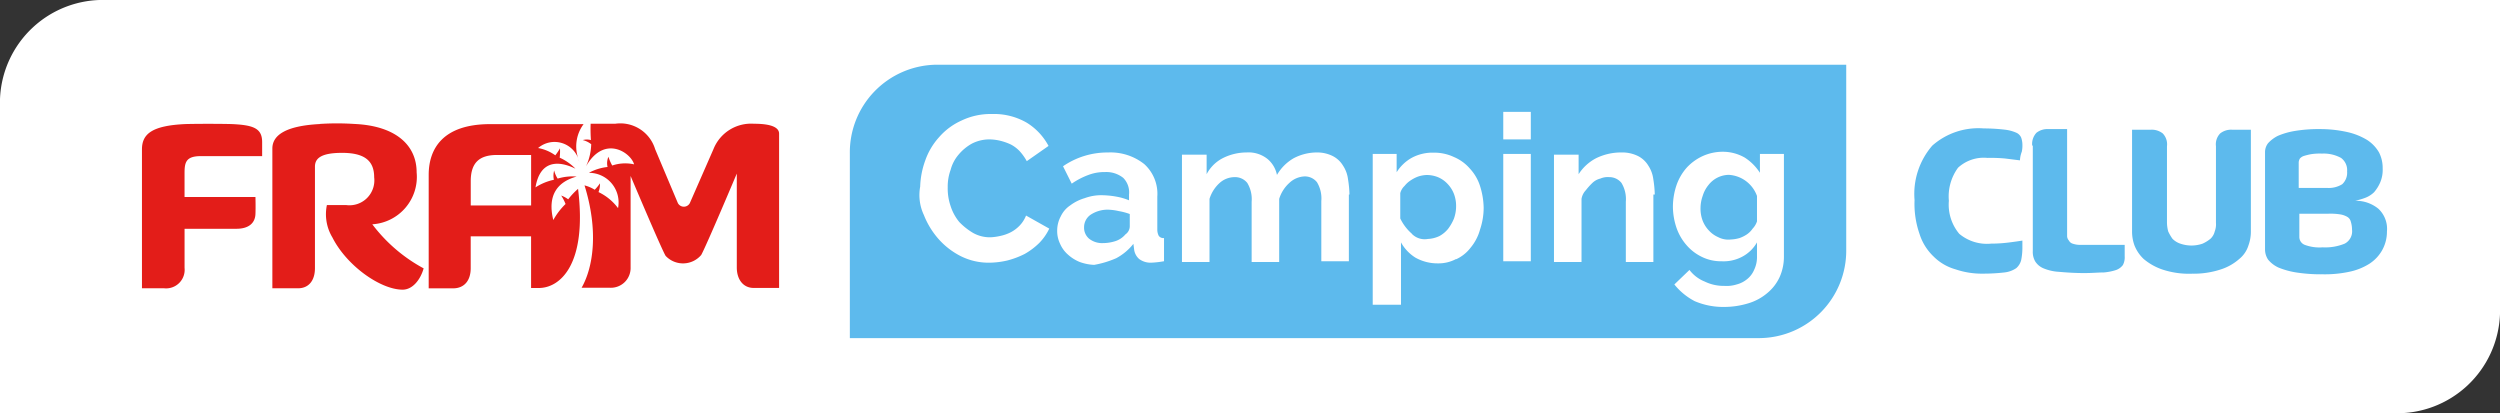
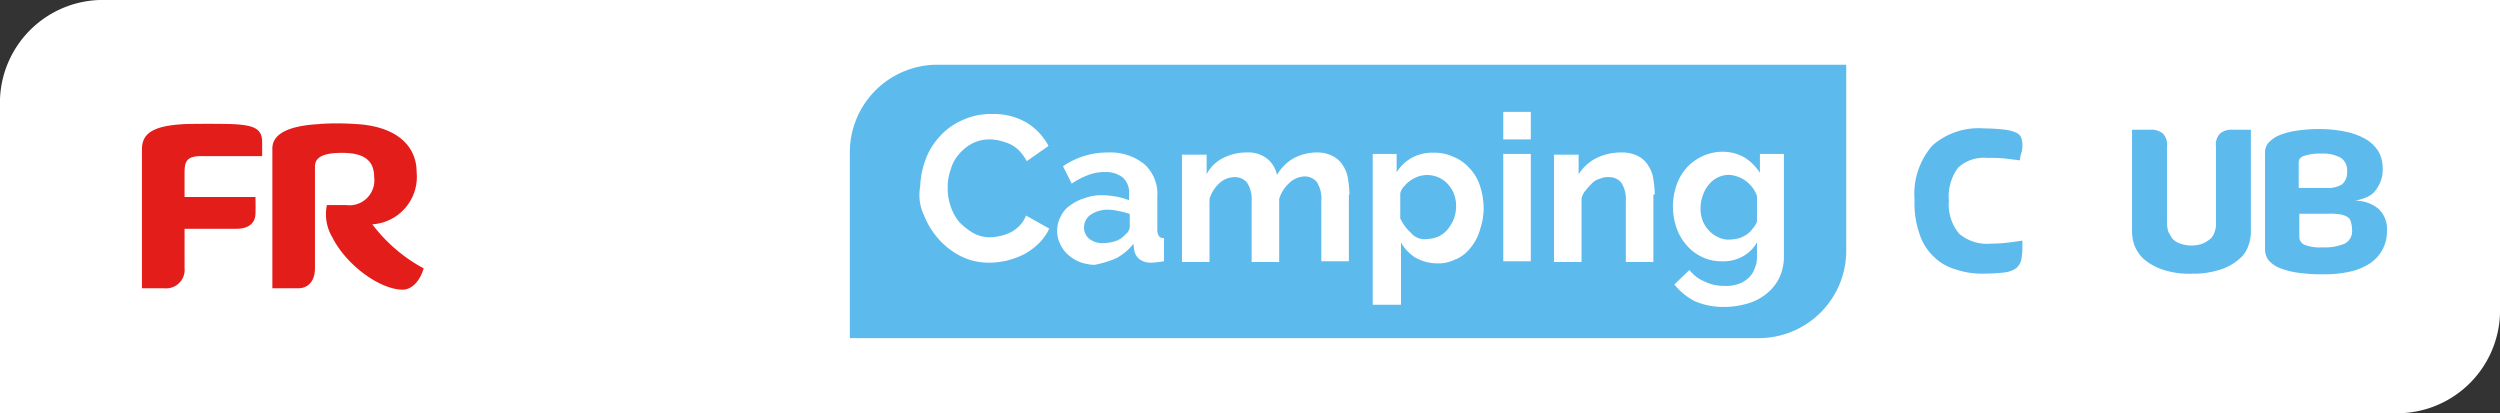
<svg xmlns="http://www.w3.org/2000/svg" id="Flag-Fram-camping-club" width="181.512" height="30.002" viewBox="0 0 181.512 30.002">
  <rect x="0" y="0" width="181.512" height="30.002" fill="#333333" stroke="none" />
  <g id="Groupe_6572" data-name="Groupe 6572">
    <g id="Groupe_6550" data-name="Groupe 6550">
      <path id="Tracé_15085" data-name="Tracé 15085" d="M7.724,0H181.512V22.8a7.476,7.476,0,0,1-7.724,7.2H0V7.2A7.476,7.476,0,0,1,7.724,0Z" fill="#fff" />
    </g>
  </g>
  <g id="Groupe_9044" data-name="Groupe 9044" transform="translate(10.307 4.699)">
    <g id="Groupe_9036" data-name="Groupe 9036" transform="translate(51.396 0)">
      <g id="Groupe_9045" data-name="Groupe 9045" transform="translate(77.303 4.63)">
        <path id="Tracé_15067" data-name="Tracé 15067" d="M149.051,76.913l-1.068-.133a11.264,11.264,0,0,0-1.29-.044,2.753,2.753,0,0,0-2.135.712,3.524,3.524,0,0,0-.667,2.4,3.3,3.3,0,0,0,.756,2.4,3.136,3.136,0,0,0,2.313.712,10.515,10.515,0,0,0,1.335-.089q.534-.067.934-.133v.578a4.482,4.482,0,0,1-.089.845,1.146,1.146,0,0,1-.356.578,1.869,1.869,0,0,1-.845.311,13.386,13.386,0,0,1-1.557.089,5.9,5.9,0,0,1-2-.311,3.638,3.638,0,0,1-1.6-.934,3.851,3.851,0,0,1-1.023-1.646A6.61,6.61,0,0,1,141.4,79.8a5.36,5.36,0,0,1,1.29-3.959,5.06,5.06,0,0,1,3.737-1.246,13.172,13.172,0,0,1,1.513.089,2.846,2.846,0,0,1,.845.222.689.689,0,0,1,.356.356,1.6,1.6,0,0,1,.089.489,2.165,2.165,0,0,1-.044.534,1.961,1.961,0,0,0-.133.623" transform="translate(-141.4 -74.6)" fill="#5dbaed" />
-         <path id="Tracé_15068" data-name="Tracé 15068" d="M160.6,75.9a1.19,1.19,0,0,1,.311-.934,1.283,1.283,0,0,1,.845-.267h1.379v7.74a.505.505,0,0,0,.133.356.456.456,0,0,0,.267.222,1.659,1.659,0,0,0,.534.089h3.247v.845a1.178,1.178,0,0,1-.133.623,1.077,1.077,0,0,1-.489.356,3.905,3.905,0,0,1-.89.178c-.4,0-.845.045-1.424.045-.712,0-1.335-.045-1.824-.089A3.408,3.408,0,0,1,161.4,84.8a1.3,1.3,0,0,1-.578-.489,1.363,1.363,0,0,1-.178-.756V75.9Z" transform="translate(-152.059 -74.656)" fill="#5dbaed" />
        <path id="Tracé_15069" data-name="Tracé 15069" d="M181.26,85.254a6.113,6.113,0,0,1-2.18-.311,4.206,4.206,0,0,1-1.335-.756,2.746,2.746,0,0,1-.667-.979,2.919,2.919,0,0,1-.178-1.023V74.8h1.379a1.283,1.283,0,0,1,.845.267,1.13,1.13,0,0,1,.311.934v5.561a2.625,2.625,0,0,0,.089.623,3.317,3.317,0,0,0,.311.534,1.432,1.432,0,0,0,.578.356,2.469,2.469,0,0,0,1.6,0,2.523,2.523,0,0,0,.578-.356,1.068,1.068,0,0,0,.311-.534,1.414,1.414,0,0,0,.089-.623V76a1.13,1.13,0,0,1,.311-.934,1.283,1.283,0,0,1,.845-.267h1.379v7.385a2.919,2.919,0,0,1-.178,1.023,2.041,2.041,0,0,1-.667.979,3.76,3.76,0,0,1-1.335.756,6.275,6.275,0,0,1-2.091.311" transform="translate(-161.108 -74.711)" fill="#5dbaed" />
        <path id="Tracé_15070" data-name="Tracé 15070" d="M201.091,80.794v1.735a.613.613,0,0,0,.4.578,3.047,3.047,0,0,0,1.29.178,3.717,3.717,0,0,0,1.6-.267A1.007,1.007,0,0,0,204.917,82a1.975,1.975,0,0,0-.089-.578.553.553,0,0,0-.267-.356,1.5,1.5,0,0,0-.534-.178,4.589,4.589,0,0,0-.845-.044h-2.091Zm0-1.824h2a1.861,1.861,0,0,0,1.112-.267,1.14,1.14,0,0,0,.356-.934,1.094,1.094,0,0,0-.445-.979,2.624,2.624,0,0,0-1.379-.311,4.086,4.086,0,0,0-.8.044,4.617,4.617,0,0,0-.534.133.684.684,0,0,0-.267.178.632.632,0,0,0-.089.267v1.868ZM198.6,76.346a1.063,1.063,0,0,1,.222-.623,2.456,2.456,0,0,1,.712-.534,5.331,5.331,0,0,1,1.246-.356,10.368,10.368,0,0,1,1.779-.133,8.99,8.99,0,0,1,2.046.222,4.734,4.734,0,0,1,1.424.578,2.67,2.67,0,0,1,.845.89,2.463,2.463,0,0,1,.267,1.157,2.344,2.344,0,0,1-.178,1.023,2.776,2.776,0,0,1-.445.712,1.866,1.866,0,0,1-.623.4,4.862,4.862,0,0,1-.756.222,2.586,2.586,0,0,1,1.69.578,2,2,0,0,1,.623,1.646,2.761,2.761,0,0,1-.356,1.379,2.8,2.8,0,0,1-.934.979,4.4,4.4,0,0,1-1.468.578,8.479,8.479,0,0,1-1.913.178,11.7,11.7,0,0,1-1.913-.133,5.8,5.8,0,0,1-1.29-.356,2.116,2.116,0,0,1-.756-.578,1.344,1.344,0,0,1-.222-.712Z" transform="translate(-173.154 -74.656)" fill="#5dbaed" />
      </g>
      <g id="Groupe_9204" data-name="Groupe 9204" transform="translate(0)">
        <path id="Tracé_15066" data-name="Tracé 15066" d="M66.077,88.349H0V74.976A6.362,6.362,0,0,1,6.265,68.5H72.342V81.926a6.349,6.349,0,0,1-6.265,6.423" transform="translate(0 -68.5)" fill="#5dbaed" />
        <path id="Tracé_15071" data-name="Tracé 15071" d="M67.612,84.109a2,2,0,0,1-.684-.474,2.209,2.209,0,0,1-.474-.737A2.46,2.46,0,0,1,66.3,82a2.674,2.674,0,0,1,.158-.9,2.291,2.291,0,0,1,.421-.79,1.9,1.9,0,0,1,1.474-.737A2.317,2.317,0,0,1,70.4,81.107V82.95a1.4,1.4,0,0,1-.316.527,1.6,1.6,0,0,1-.421.421,2.459,2.459,0,0,1-.527.263,2.643,2.643,0,0,1-.632.105,1.611,1.611,0,0,1-.9-.158M69.3,85.53A2.666,2.666,0,0,0,70.4,84.477v1a2.137,2.137,0,0,1-.211,1,1.71,1.71,0,0,1-.527.684,1.945,1.945,0,0,1-.737.369,2.463,2.463,0,0,1-.9.105,3.135,3.135,0,0,1-1.422-.316,2.587,2.587,0,0,1-1.106-.842L64.4,87.531a4.662,4.662,0,0,0,1.474,1.211,5.254,5.254,0,0,0,2.159.421A6.012,6.012,0,0,0,69.77,88.9a3.8,3.8,0,0,0,1.369-.737,3.265,3.265,0,0,0,.9-1.158,3.6,3.6,0,0,0,.316-1.527V78.054H70.613v1.369a3.686,3.686,0,0,0-1.106-1.106,3.216,3.216,0,0,0-1.58-.421,3.533,3.533,0,0,0-1.474.316,3.64,3.64,0,0,0-1.158.842,3.8,3.8,0,0,0-.737,1.264,4.963,4.963,0,0,0-.263,1.58,4.892,4.892,0,0,0,.263,1.527,3.8,3.8,0,0,0,.737,1.264,3.435,3.435,0,0,0,1.106.842,3.135,3.135,0,0,0,1.422.316A2.873,2.873,0,0,0,69.3,85.53M62.978,81a7.855,7.855,0,0,0-.105-1.106,2.308,2.308,0,0,0-.369-1,1.859,1.859,0,0,0-.737-.684,2.582,2.582,0,0,0-1.211-.263,4.13,4.13,0,0,0-1.843.421,3.348,3.348,0,0,0-1.264,1.158V78.106H55.66V85.9h2V81.318a1.2,1.2,0,0,1,.316-.632,4.746,4.746,0,0,1,.474-.527,1.255,1.255,0,0,1,.579-.316,1.336,1.336,0,0,1,.632-.105,1.125,1.125,0,0,1,.9.421,2.278,2.278,0,0,1,.316,1.369V85.9h2V81Zm-9-6h-2v2h2Zm0,3.054h-2v7.792h2ZM45.34,83.845A3.435,3.435,0,0,1,44.5,82.74V80.9a1.092,1.092,0,0,1,.316-.527,1.816,1.816,0,0,1,.474-.421,2.459,2.459,0,0,1,.527-.263,2.239,2.239,0,0,1,.579-.105,2.183,2.183,0,0,1,.842.158,2,2,0,0,1,.684.474,2.208,2.208,0,0,1,.474.737,2.459,2.459,0,0,1,.158.9,2.674,2.674,0,0,1-.158.9,3.357,3.357,0,0,1-.421.737,2.107,2.107,0,0,1-.632.527,2.208,2.208,0,0,1-.842.211,1.3,1.3,0,0,1-1.158-.369m3.212,1.843a2.772,2.772,0,0,0,1.053-.842,3.48,3.48,0,0,0,.684-1.316,4.963,4.963,0,0,0,.263-1.58,5.514,5.514,0,0,0-.263-1.58,3.34,3.34,0,0,0-.737-1.264,3.139,3.139,0,0,0-1.158-.842,3.363,3.363,0,0,0-1.474-.316,3.18,3.18,0,0,0-1.58.369,3.04,3.04,0,0,0-1.106,1.053V78.054H42.5V89.005h2.053V84.477A3.041,3.041,0,0,0,45.6,85.583,3.268,3.268,0,0,0,47.236,86a2.7,2.7,0,0,0,1.316-.316M40.812,81a7.855,7.855,0,0,0-.105-1.106,2.308,2.308,0,0,0-.369-1,1.859,1.859,0,0,0-.737-.684,2.51,2.51,0,0,0-1.158-.263,3.63,3.63,0,0,0-1.685.421,3.335,3.335,0,0,0-1.211,1.211,2.023,2.023,0,0,0-.684-1.158,2.21,2.21,0,0,0-1.527-.474,3.848,3.848,0,0,0-1.737.421,2.732,2.732,0,0,0-1.158,1.158V78.106H28.65V85.9h2V81.318a2.591,2.591,0,0,1,.737-1.158,1.629,1.629,0,0,1,1.106-.421,1.125,1.125,0,0,1,.9.421,2.278,2.278,0,0,1,.316,1.369V85.9h2V81.318a2.591,2.591,0,0,1,.737-1.158,1.706,1.706,0,0,1,1.106-.474,1.125,1.125,0,0,1,.9.421,2.277,2.277,0,0,1,.316,1.369v4.37h2V81Zm-18.9,3.212a1.048,1.048,0,0,1-.369-.842,1.1,1.1,0,0,1,.474-.9,2.246,2.246,0,0,1,1.264-.369,4.065,4.065,0,0,1,.79.105,4.386,4.386,0,0,1,.79.211v.9a.727.727,0,0,1-.316.579,1.6,1.6,0,0,1-.684.474,2.982,2.982,0,0,1-.948.158,1.518,1.518,0,0,1-1-.316m1.948,1.422a3.975,3.975,0,0,0,1.264-1.053l.053.421a1.1,1.1,0,0,0,.369.684,1.394,1.394,0,0,0,.9.263,6.72,6.72,0,0,0,.9-.105V84.161A.41.41,0,0,1,26.965,84a.992.992,0,0,1-.105-.421V81.16a2.908,2.908,0,0,0-.948-2.369,3.941,3.941,0,0,0-2.633-.842,5.676,5.676,0,0,0-3.264,1l.632,1.264a5.375,5.375,0,0,1,1.211-.632,3.265,3.265,0,0,1,1.211-.211,1.97,1.97,0,0,1,1.316.421A1.487,1.487,0,0,1,24.807,81v.421a4.447,4.447,0,0,0-.9-.263,6.452,6.452,0,0,0-1-.105,3.457,3.457,0,0,0-1.316.211,3.294,3.294,0,0,0-1.053.526,1.968,1.968,0,0,0-.684.79,2.178,2.178,0,0,0-.263,1,2.137,2.137,0,0,0,.211,1,2.2,2.2,0,0,0,.579.79,2.829,2.829,0,0,0,.842.527,3.4,3.4,0,0,0,1.053.211,6.933,6.933,0,0,0,1.58-.474M9.907,82.476a5.906,5.906,0,0,0,1.053,1.737,5.445,5.445,0,0,0,1.632,1.264,4.527,4.527,0,0,0,2.053.474,5.971,5.971,0,0,0,1.316-.158,6.173,6.173,0,0,0,1.264-.474,5.007,5.007,0,0,0,1.053-.79,3.782,3.782,0,0,0,.737-1.053l-1.685-.948a2.208,2.208,0,0,1-.474.737,2.475,2.475,0,0,1-.632.474,3.045,3.045,0,0,1-.737.263,4.13,4.13,0,0,1-.737.105,2.5,2.5,0,0,1-1.264-.316,4.718,4.718,0,0,1-1-.79,3.475,3.475,0,0,1-.632-1.158,3.926,3.926,0,0,1-.211-1.369,3.539,3.539,0,0,1,.211-1.264,2.786,2.786,0,0,1,.579-1.106,3.448,3.448,0,0,1,.948-.79A2.77,2.77,0,0,1,14.75,77a3.555,3.555,0,0,1,.737.105,4.127,4.127,0,0,1,.737.263,2.476,2.476,0,0,1,.632.474,3.738,3.738,0,0,1,.527.737l1.58-1.106a4.407,4.407,0,0,0-1.58-1.685,4.737,4.737,0,0,0-2.527-.632,4.885,4.885,0,0,0-2.211.474,4.727,4.727,0,0,0-1.632,1.211,4.938,4.938,0,0,0-1,1.685,6.049,6.049,0,0,0-.369,1.9,3.393,3.393,0,0,0,.263,2.053" transform="translate(-4.537 -71.577)" fill="#fff" />
      </g>
    </g>
    <g id="Groupe_9042" data-name="Groupe 9042" transform="translate(0 4.267)">
      <path id="Tracé_15072" data-name="Tracé 15072" d="M48.152.051C45.674.178,44.7.856,44.7,1.83V11.976h1.864c.784,0,1.228-.572,1.228-1.461V3.143c0-.614.466-1,1.97-1,1.631,0,2.33.572,2.33,1.779a1.808,1.808,0,0,1-2.033,2.012h-1.4a3.263,3.263,0,0,0,.4,2.351c1.038,2.055,3.495,3.791,5.1,3.791.72,0,1.292-.72,1.525-1.546a11.5,11.5,0,0,1-3.728-3.2,3.45,3.45,0,0,0,3.219-3.77c0-2.012-1.567-3.389-4.533-3.516a19.06,19.06,0,0,0-2.5,0" transform="translate(-35.232 -0.011)" fill="#e31d19" />
      <path id="Tracé_15073" data-name="Tracé 15073" d="M3.2.141C.72.247,0,.861,0,1.984V12.066H1.61a1.348,1.348,0,0,0,1.483-1.483V7.745h3.77c.868,0,1.356-.4,1.377-1.08.021-.508,0-1.228,0-1.228H3.092V3.72c0-.784.085-1.25,1.186-1.25H8.726V1.454c0-1-.614-1.25-2.288-1.313C5.486.12,4.109.12,3.2.141" transform="translate(0 -0.101)" fill="#e31d19" />
-       <path id="Tracé_15074" data-name="Tracé 15074" d="M105.734,6.031H101.35V4.273c0-1.334.614-1.906,1.906-1.906h2.478Zm3.41-1.207a5.231,5.231,0,0,0-.72.763,1.887,1.887,0,0,0-.508-.275,3.323,3.323,0,0,1,.318.614,5.012,5.012,0,0,0-.89,1.165c-.445-1.8.3-2.775,1.694-3.156a3.677,3.677,0,0,0-1.377.148,1.862,1.862,0,0,1-.254-.593,1.448,1.448,0,0,0-.021.678,3.989,3.989,0,0,0-1.334.551c.318-1.927,1.61-1.991,2.9-1.356a3.7,3.7,0,0,0-1.144-.8,3.992,3.992,0,0,0,.021-.678,4.2,4.2,0,0,1-.339.508,3.06,3.06,0,0,0-1.25-.53,1.835,1.835,0,0,1,2.965.911c.042.085.021.085,0-.021a2.708,2.708,0,0,1,.339-2.626h-6.778c-3.452,0-4.469,1.8-4.469,3.685v8.239h1.758c.868,0,1.292-.614,1.292-1.461V8.276h4.384v3.749h.53c1.567.021,3.558-1.694,2.881-7.2M121.917.1a2.94,2.94,0,0,0-2.944,1.843l-1.716,3.918a.491.491,0,0,1-.868,0l-1.652-3.918A2.64,2.64,0,0,0,111.834.1h-1.779a11.547,11.547,0,0,0,.021,1.186,1.088,1.088,0,0,0-.593,0,1.578,1.578,0,0,1,.614.3,4.031,4.031,0,0,1-.381,1.61c1.334-2.33,3.262-1,3.495-.148a2.941,2.941,0,0,0-1.589.085,3.349,3.349,0,0,1-.275-.635,1.186,1.186,0,0,0-.064.741,3.629,3.629,0,0,0-1.356.424,2.151,2.151,0,0,1,2.118,2.563,3.825,3.825,0,0,0-1.419-1.165,1.546,1.546,0,0,0,.106-.635,3,3,0,0,1-.381.466,2.612,2.612,0,0,0-.741-.318c1.017,3.262.657,5.909-.212,7.434h2.076a1.434,1.434,0,0,0,1.483-1.483V3.891s2.245,5.316,2.542,5.8a1.731,1.731,0,0,0,2.584-.064c.36-.635,2.584-5.909,2.584-5.909v6.82c0,.868.466,1.483,1.228,1.483h1.843V.82c0-.36-.36-.72-1.822-.72" transform="translate(-77.479 -0.081)" fill="#e31d19" />
    </g>
  </g>
</svg>